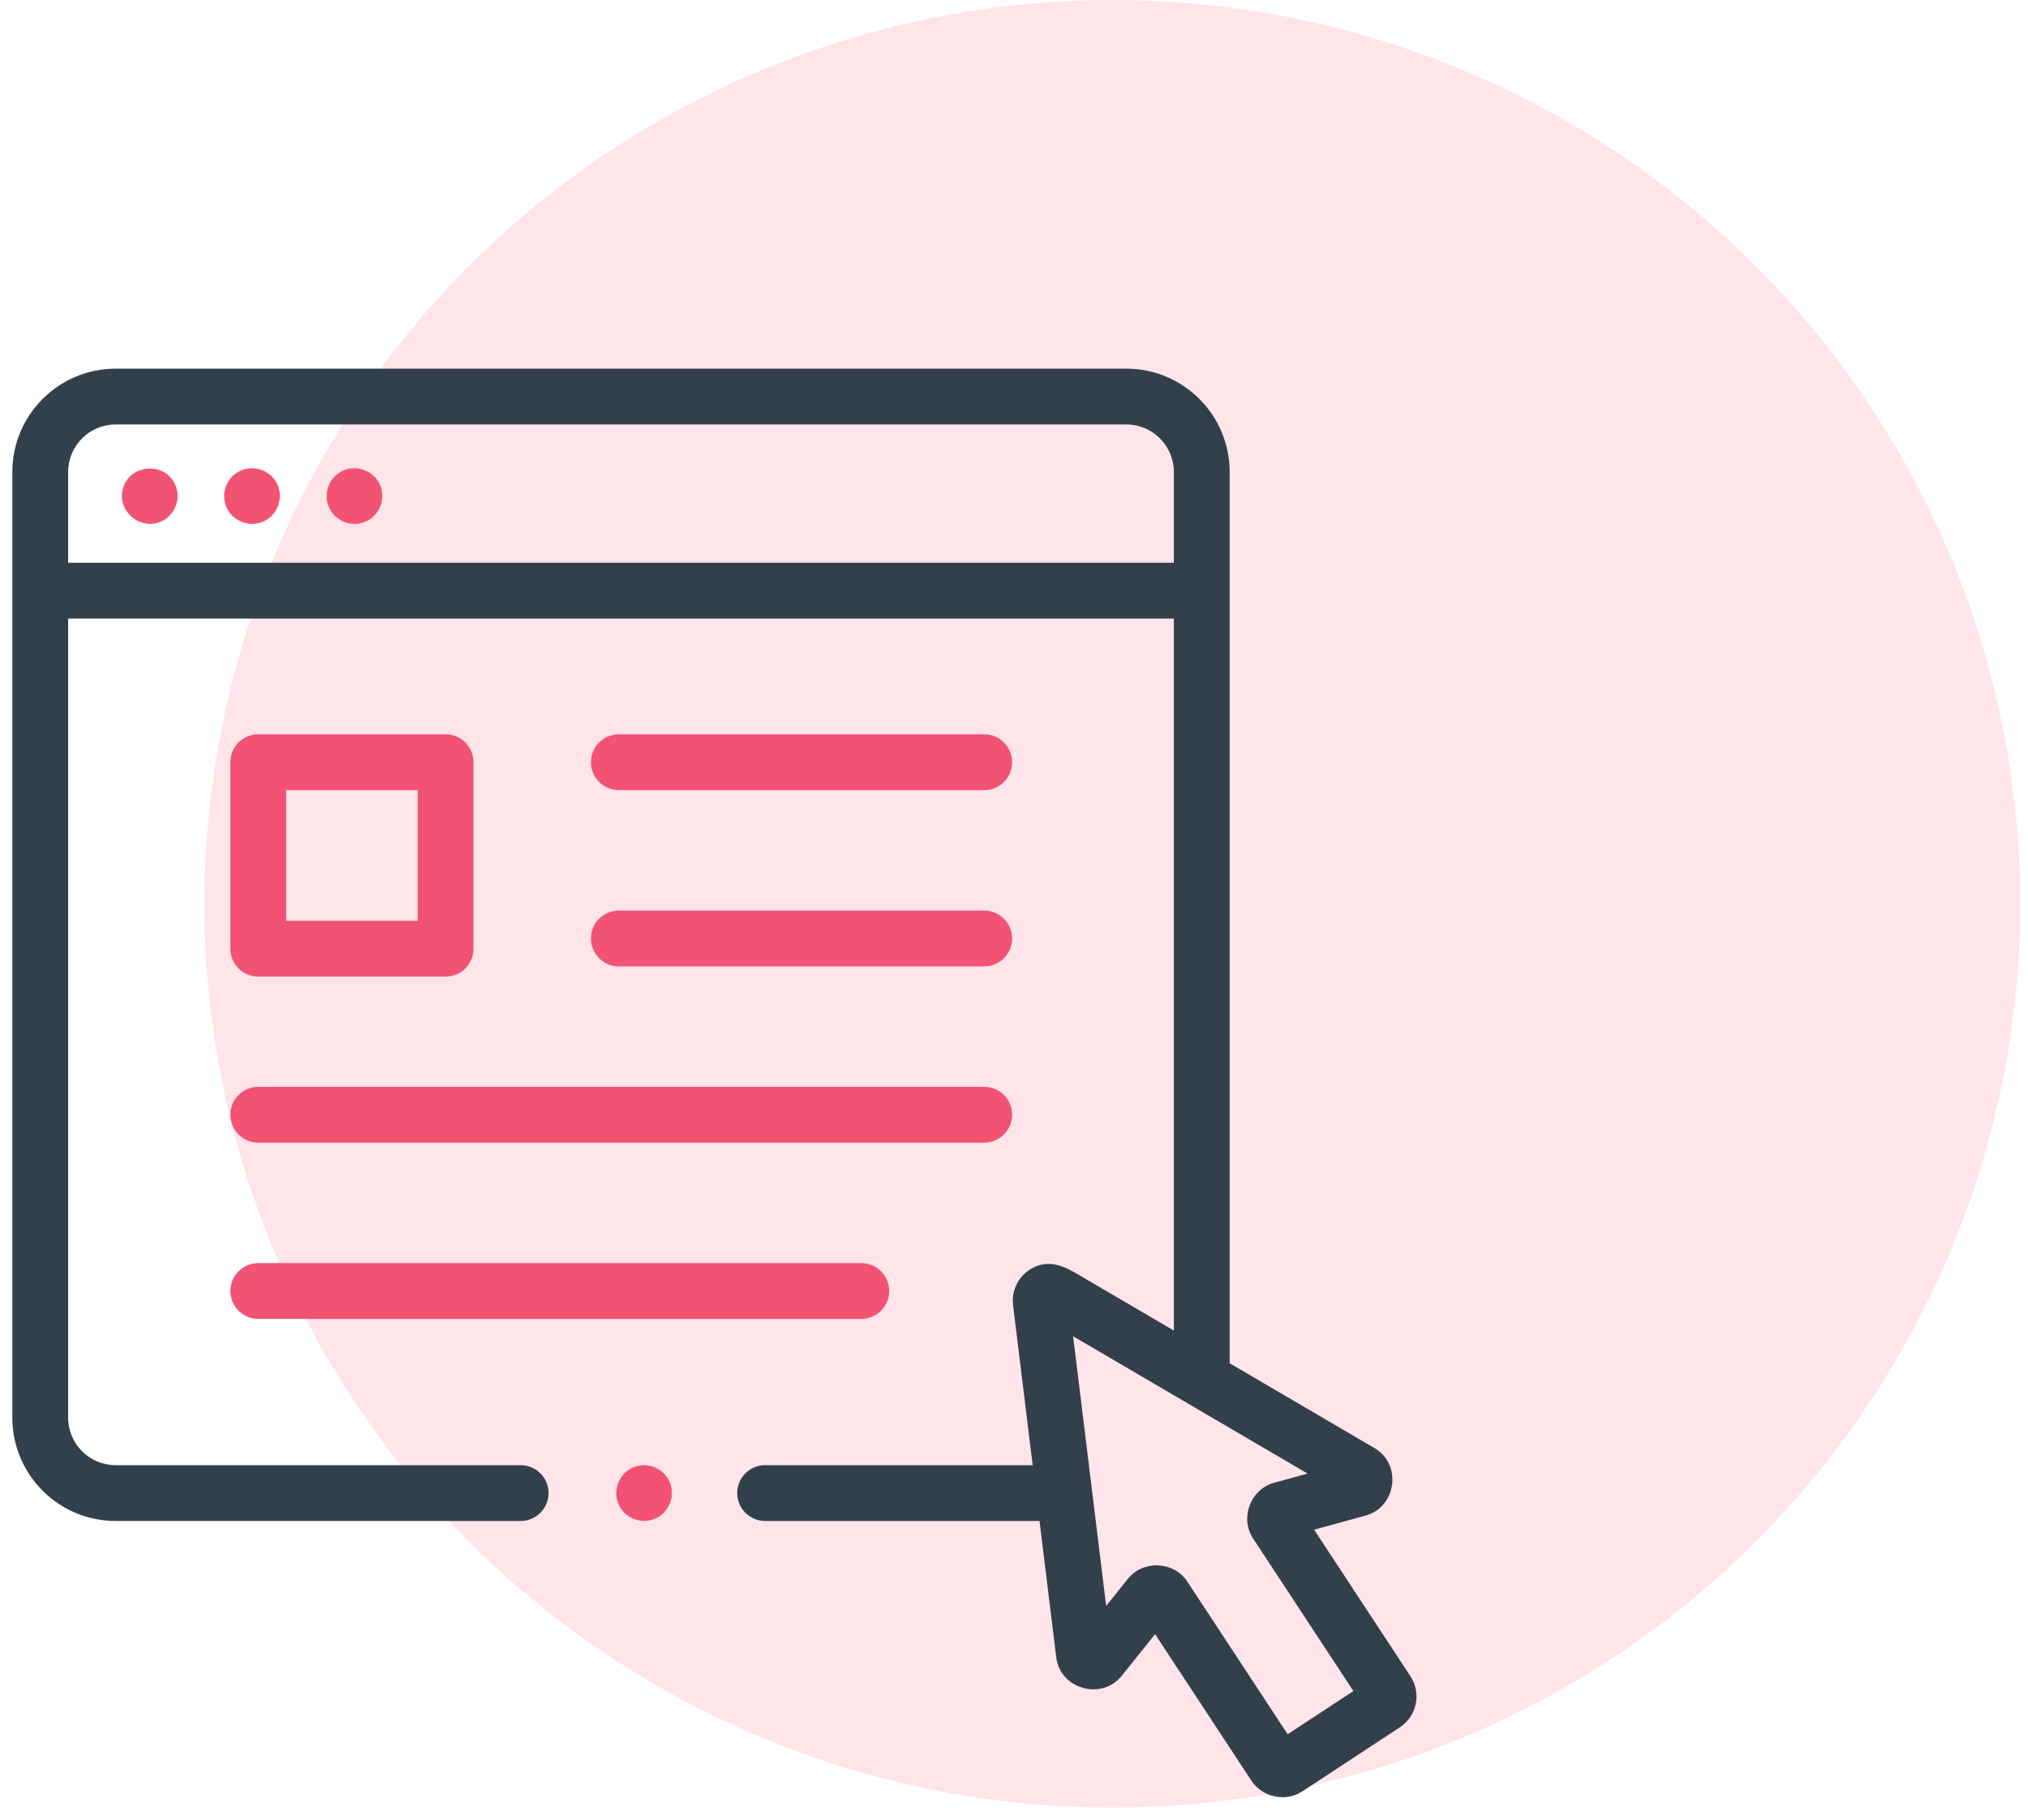
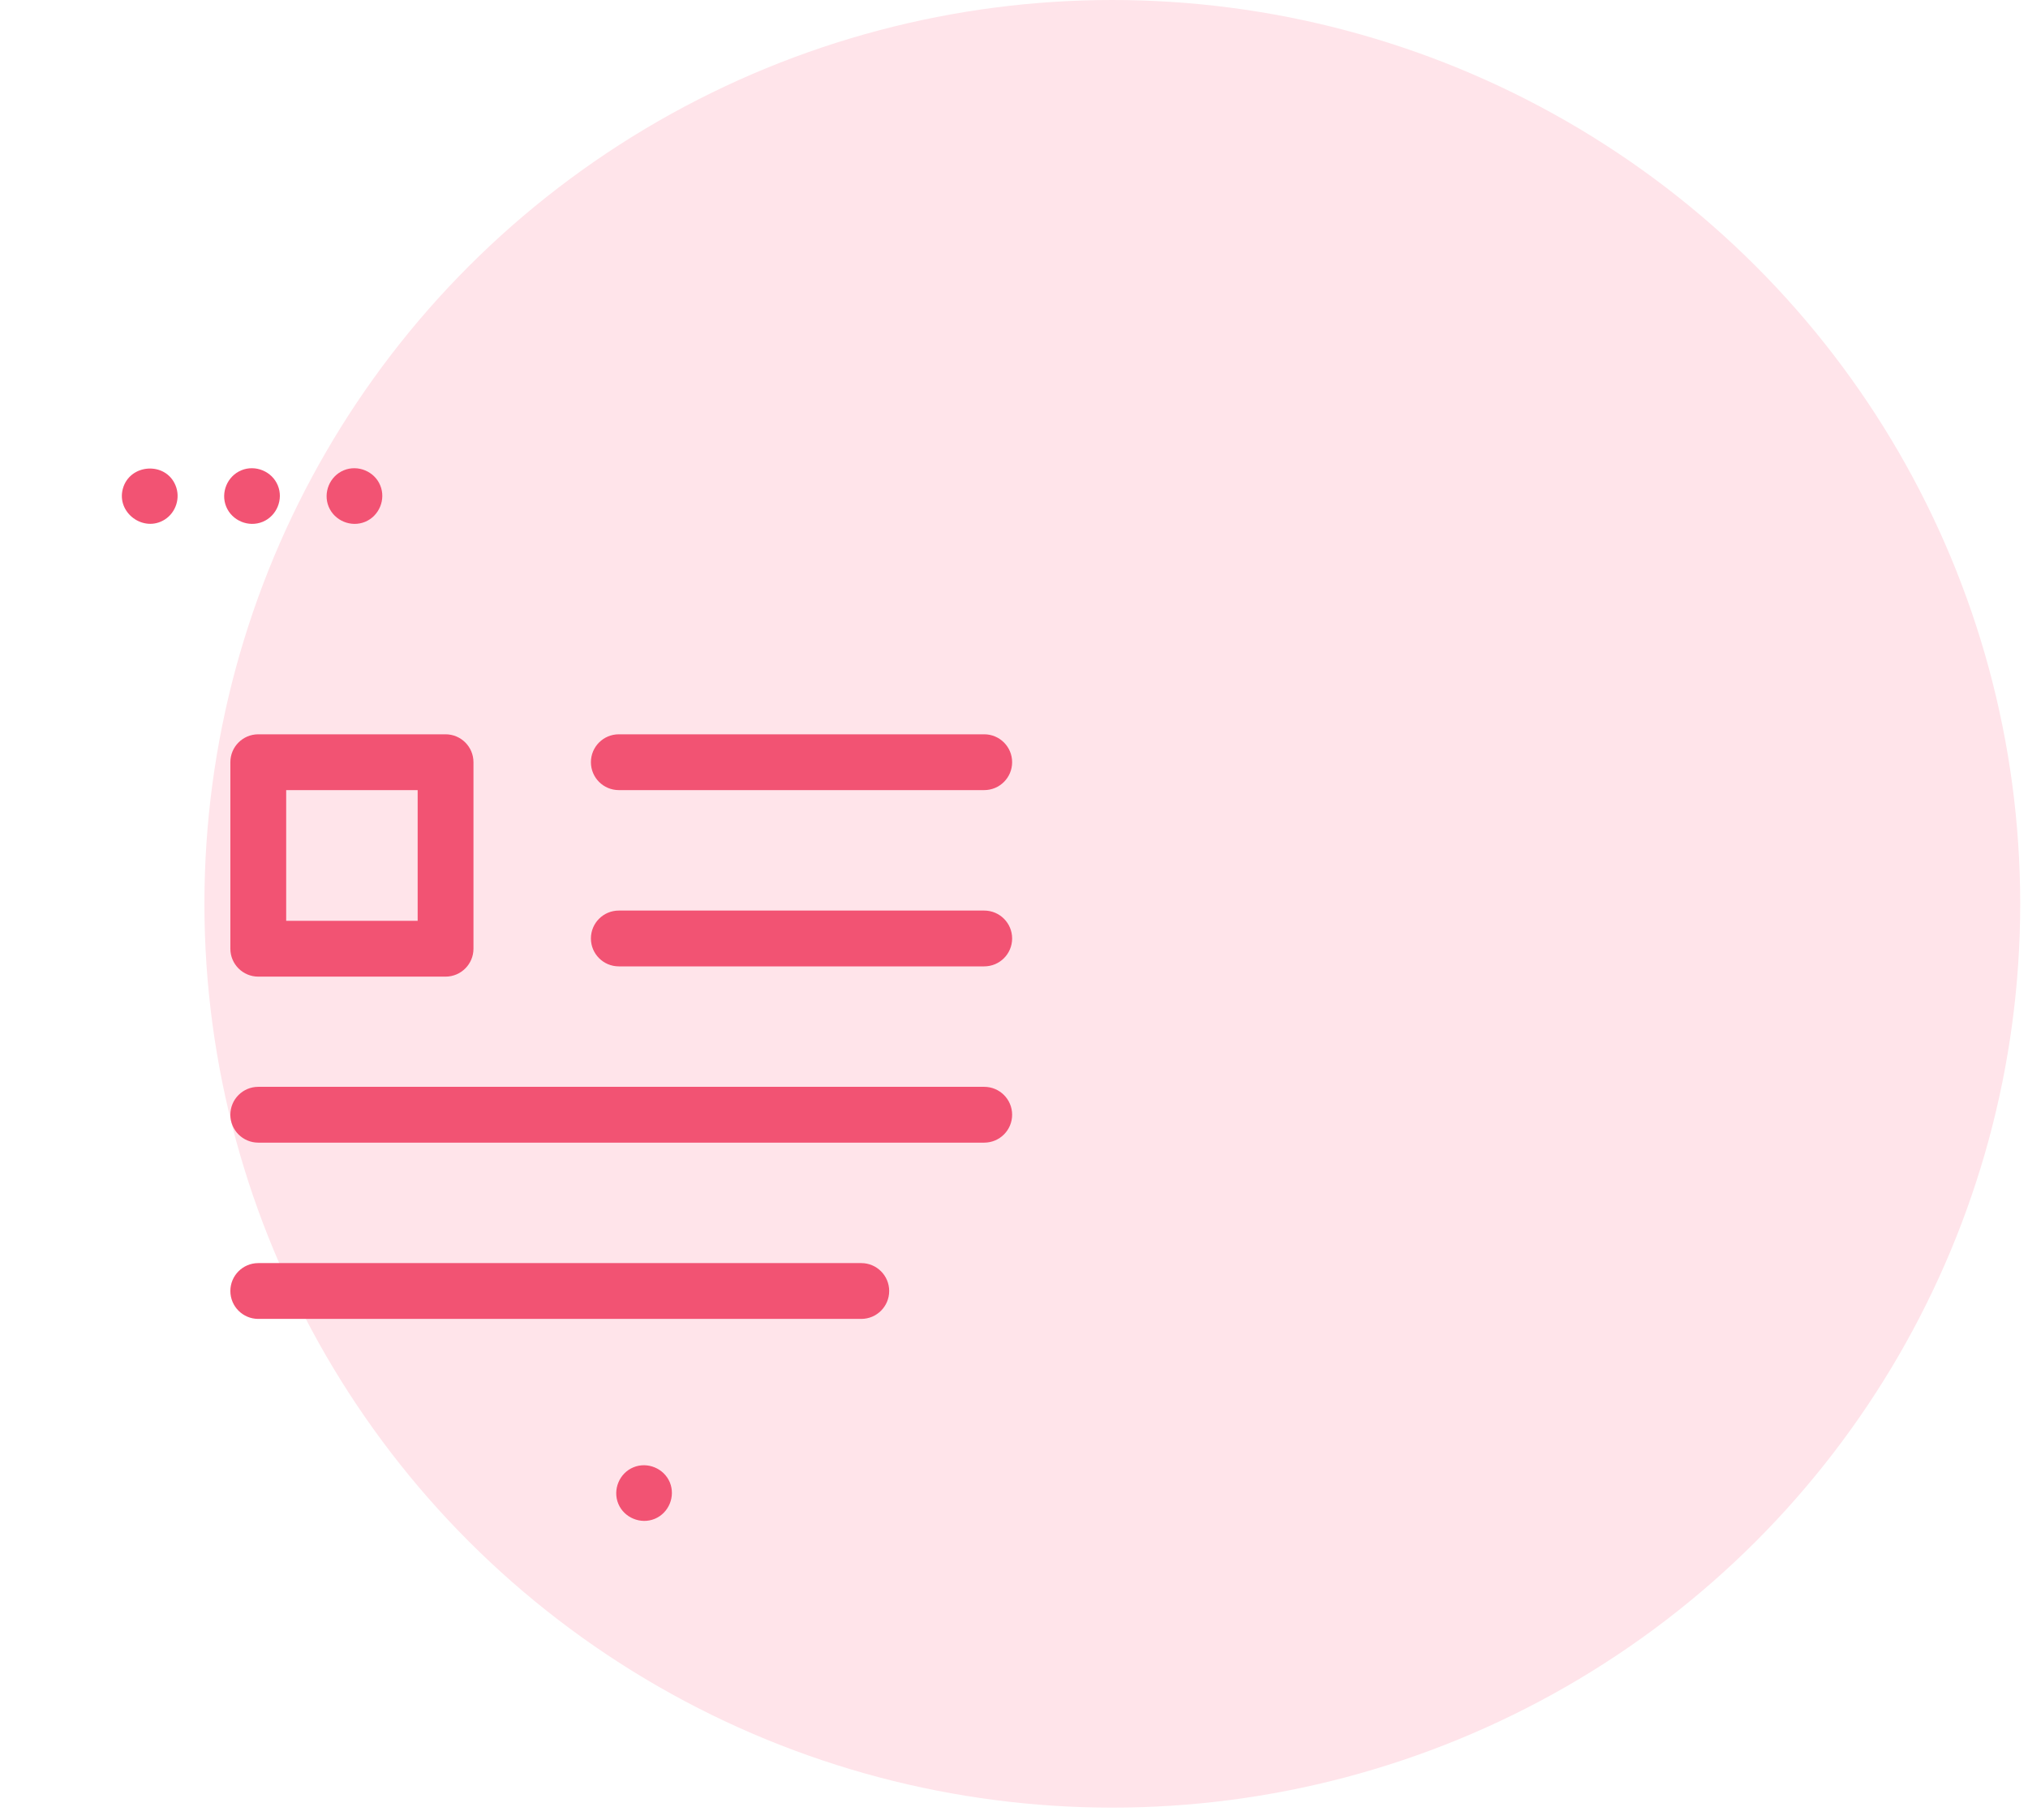
<svg xmlns="http://www.w3.org/2000/svg" width="88" height="79" viewBox="0 0 88 79" fill="none">
  <ellipse cx="48.266" cy="39.226" rx="39.396" ry="39.226" fill="#FFE4EA" />
  <g clip-path="url(#clip0_2686_2415)">
-     <path d="M61.202 72.749L57.022 66.388L59.261 65.775C60.597 65.409 60.844 63.551 59.647 62.85L53.358 59.166V20.482C53.358 18.011 51.348 16 48.877 16H5.017C2.546 16 0.535 18.011 0.535 20.482V61.529C0.535 64 2.545 66.011 5.017 66.011H22.592C23.261 66.011 23.803 65.469 23.803 64.8C23.803 64.131 23.261 63.589 22.592 63.589H5.017C3.881 63.589 2.957 62.665 2.957 61.529V26.846H50.936V57.747L46.661 55.243C46.057 54.889 45.432 54.675 44.76 55.056C44.202 55.372 43.88 55.997 43.959 56.641L44.81 63.589H33.201C32.533 63.589 31.99 64.131 31.99 64.8C31.99 65.469 32.533 66.011 33.201 66.011H45.107L45.833 71.929C46.002 73.304 47.804 73.817 48.671 72.735L50.122 70.923L54.302 77.283C54.781 78.011 55.789 78.222 56.519 77.742L60.744 74.965C61.482 74.481 61.687 73.486 61.202 72.749ZM2.957 20.482C2.957 19.346 3.881 18.422 5.017 18.422H48.877C50.012 18.422 50.936 19.346 50.936 20.482V24.423H2.957V20.482ZM55.875 75.267L51.525 68.648C50.938 67.754 49.608 67.69 48.938 68.526L47.999 69.698L46.565 57.994L56.74 63.954L55.292 64.35C54.261 64.633 53.788 65.877 54.377 66.774L58.727 73.392L55.875 75.267Z" fill="#32404B" />
    <path d="M11.207 42.386H19.334C20.003 42.386 20.545 41.843 20.545 41.175V33.08C20.545 32.411 20.003 31.869 19.334 31.869H11.207C10.538 31.869 9.996 32.411 9.996 33.08V41.175C9.996 41.843 10.538 42.386 11.207 42.386ZM12.418 34.291H18.123V39.964H12.418V34.291Z" fill="#F25373" />
    <path d="M26.852 34.291H42.708C43.377 34.291 43.919 33.749 43.919 33.08C43.919 32.411 43.377 31.869 42.708 31.869H26.852C26.183 31.869 25.641 32.411 25.641 33.08C25.641 33.749 26.183 34.291 26.852 34.291Z" fill="#F25373" />
    <path d="M26.852 41.941H42.708C43.377 41.941 43.919 41.399 43.919 40.73C43.919 40.061 43.377 39.519 42.708 39.519H26.852C26.183 39.519 25.641 40.061 25.641 40.73C25.641 41.399 26.183 41.941 26.852 41.941Z" fill="#F25373" />
    <path d="M11.207 49.591H42.708C43.377 49.591 43.919 49.049 43.919 48.38C43.919 47.711 43.377 47.169 42.708 47.169H11.207C10.538 47.169 9.996 47.711 9.996 48.38C9.996 49.049 10.538 49.591 11.207 49.591Z" fill="#F25373" />
    <path d="M11.207 57.241H37.373C38.042 57.241 38.584 56.699 38.584 56.03C38.584 55.361 38.042 54.819 37.373 54.819H11.207C10.538 54.819 9.996 55.361 9.996 56.03C9.996 56.699 10.538 57.241 11.207 57.241Z" fill="#F25373" />
    <path d="M7.616 21.066C7.189 20.021 5.633 20.122 5.332 21.206C5.042 22.253 6.233 23.13 7.149 22.549C7.638 22.239 7.839 21.601 7.616 21.066Z" fill="#F25373" />
    <path d="M12.054 21.066C11.803 20.455 11.08 20.159 10.472 20.411C9.862 20.663 9.564 21.383 9.817 21.992C10.069 22.602 10.79 22.899 11.398 22.647C12.007 22.396 12.307 21.674 12.054 21.066Z" fill="#F25373" />
    <path d="M16.499 21.066C16.249 20.455 15.526 20.159 14.917 20.411C14.308 20.663 14.01 21.383 14.262 21.992C14.515 22.602 15.235 22.899 15.844 22.647C16.452 22.396 16.753 21.674 16.499 21.066Z" fill="#F25373" />
    <path d="M29.066 64.336C28.812 63.727 28.095 63.43 27.485 63.682C26.875 63.934 26.578 64.653 26.829 65.263C27.081 65.872 27.802 66.17 28.411 65.918C29.022 65.664 29.317 64.948 29.066 64.336Z" fill="#F25373" />
  </g>
  <defs>
    <clipPath id="clip0_2686_2415">
      <rect width="62" height="62" fill="white" transform="translate(0 16)" />
    </clipPath>
  </defs>
</svg>